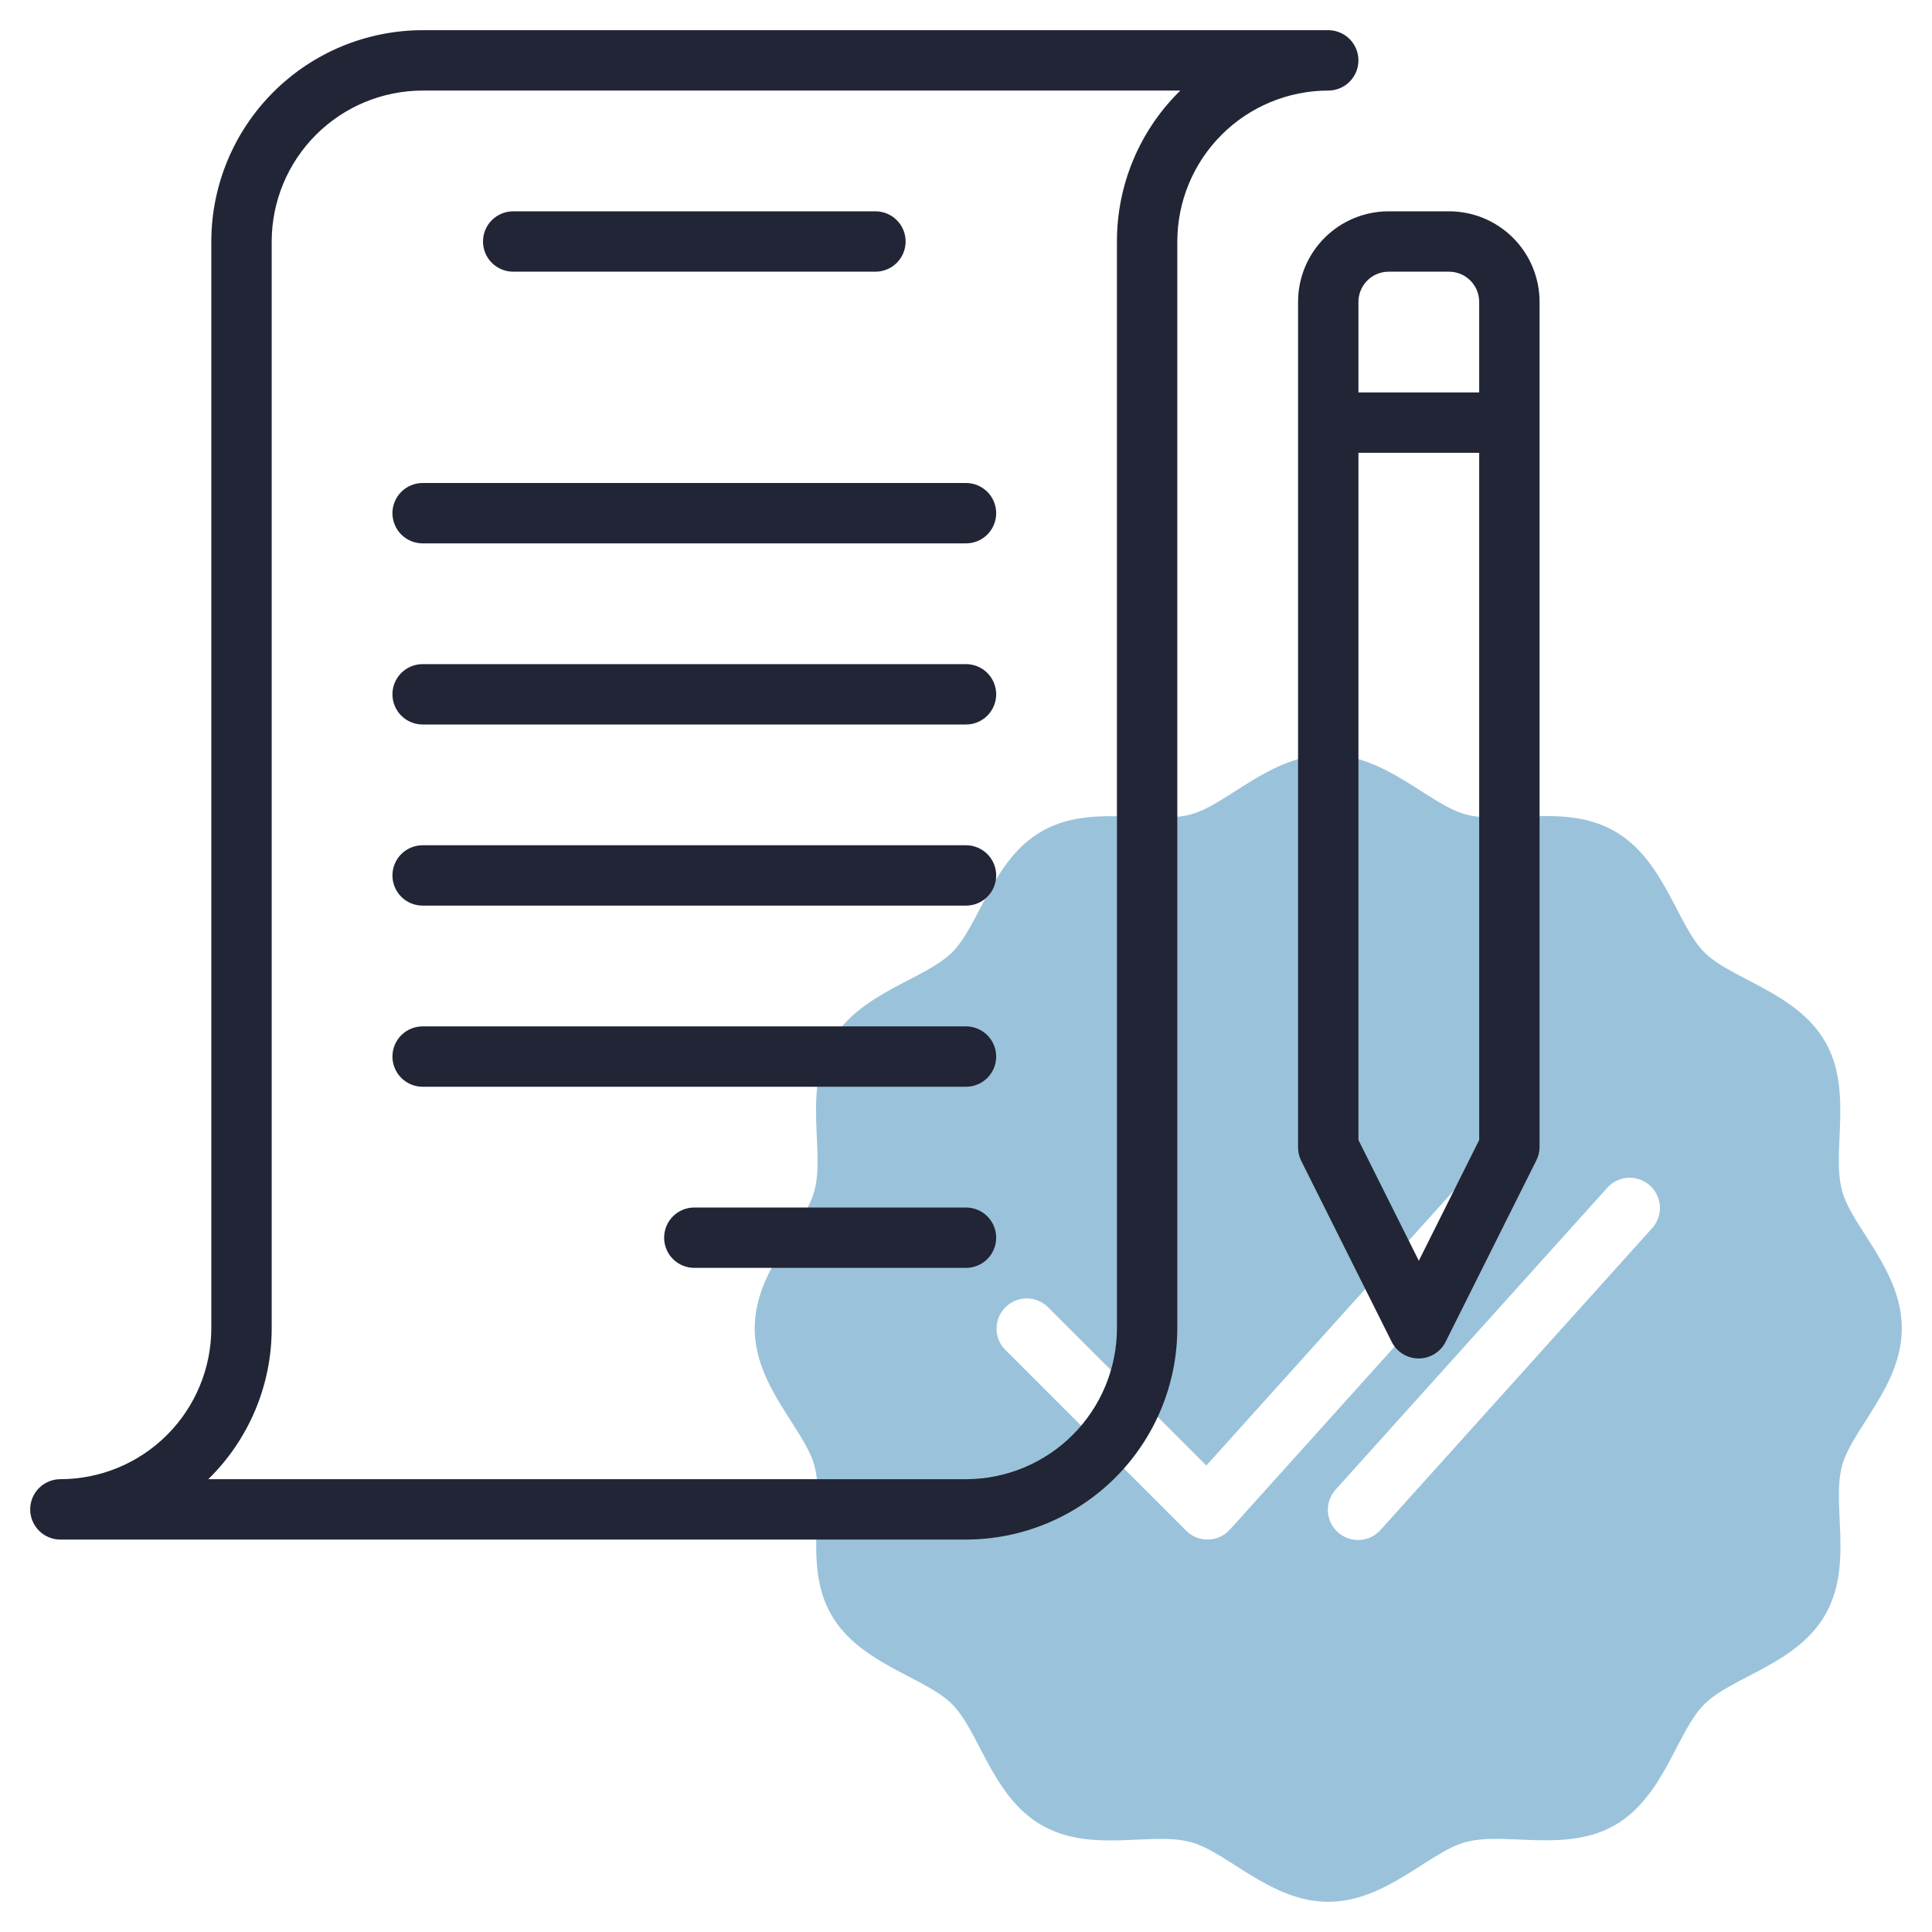
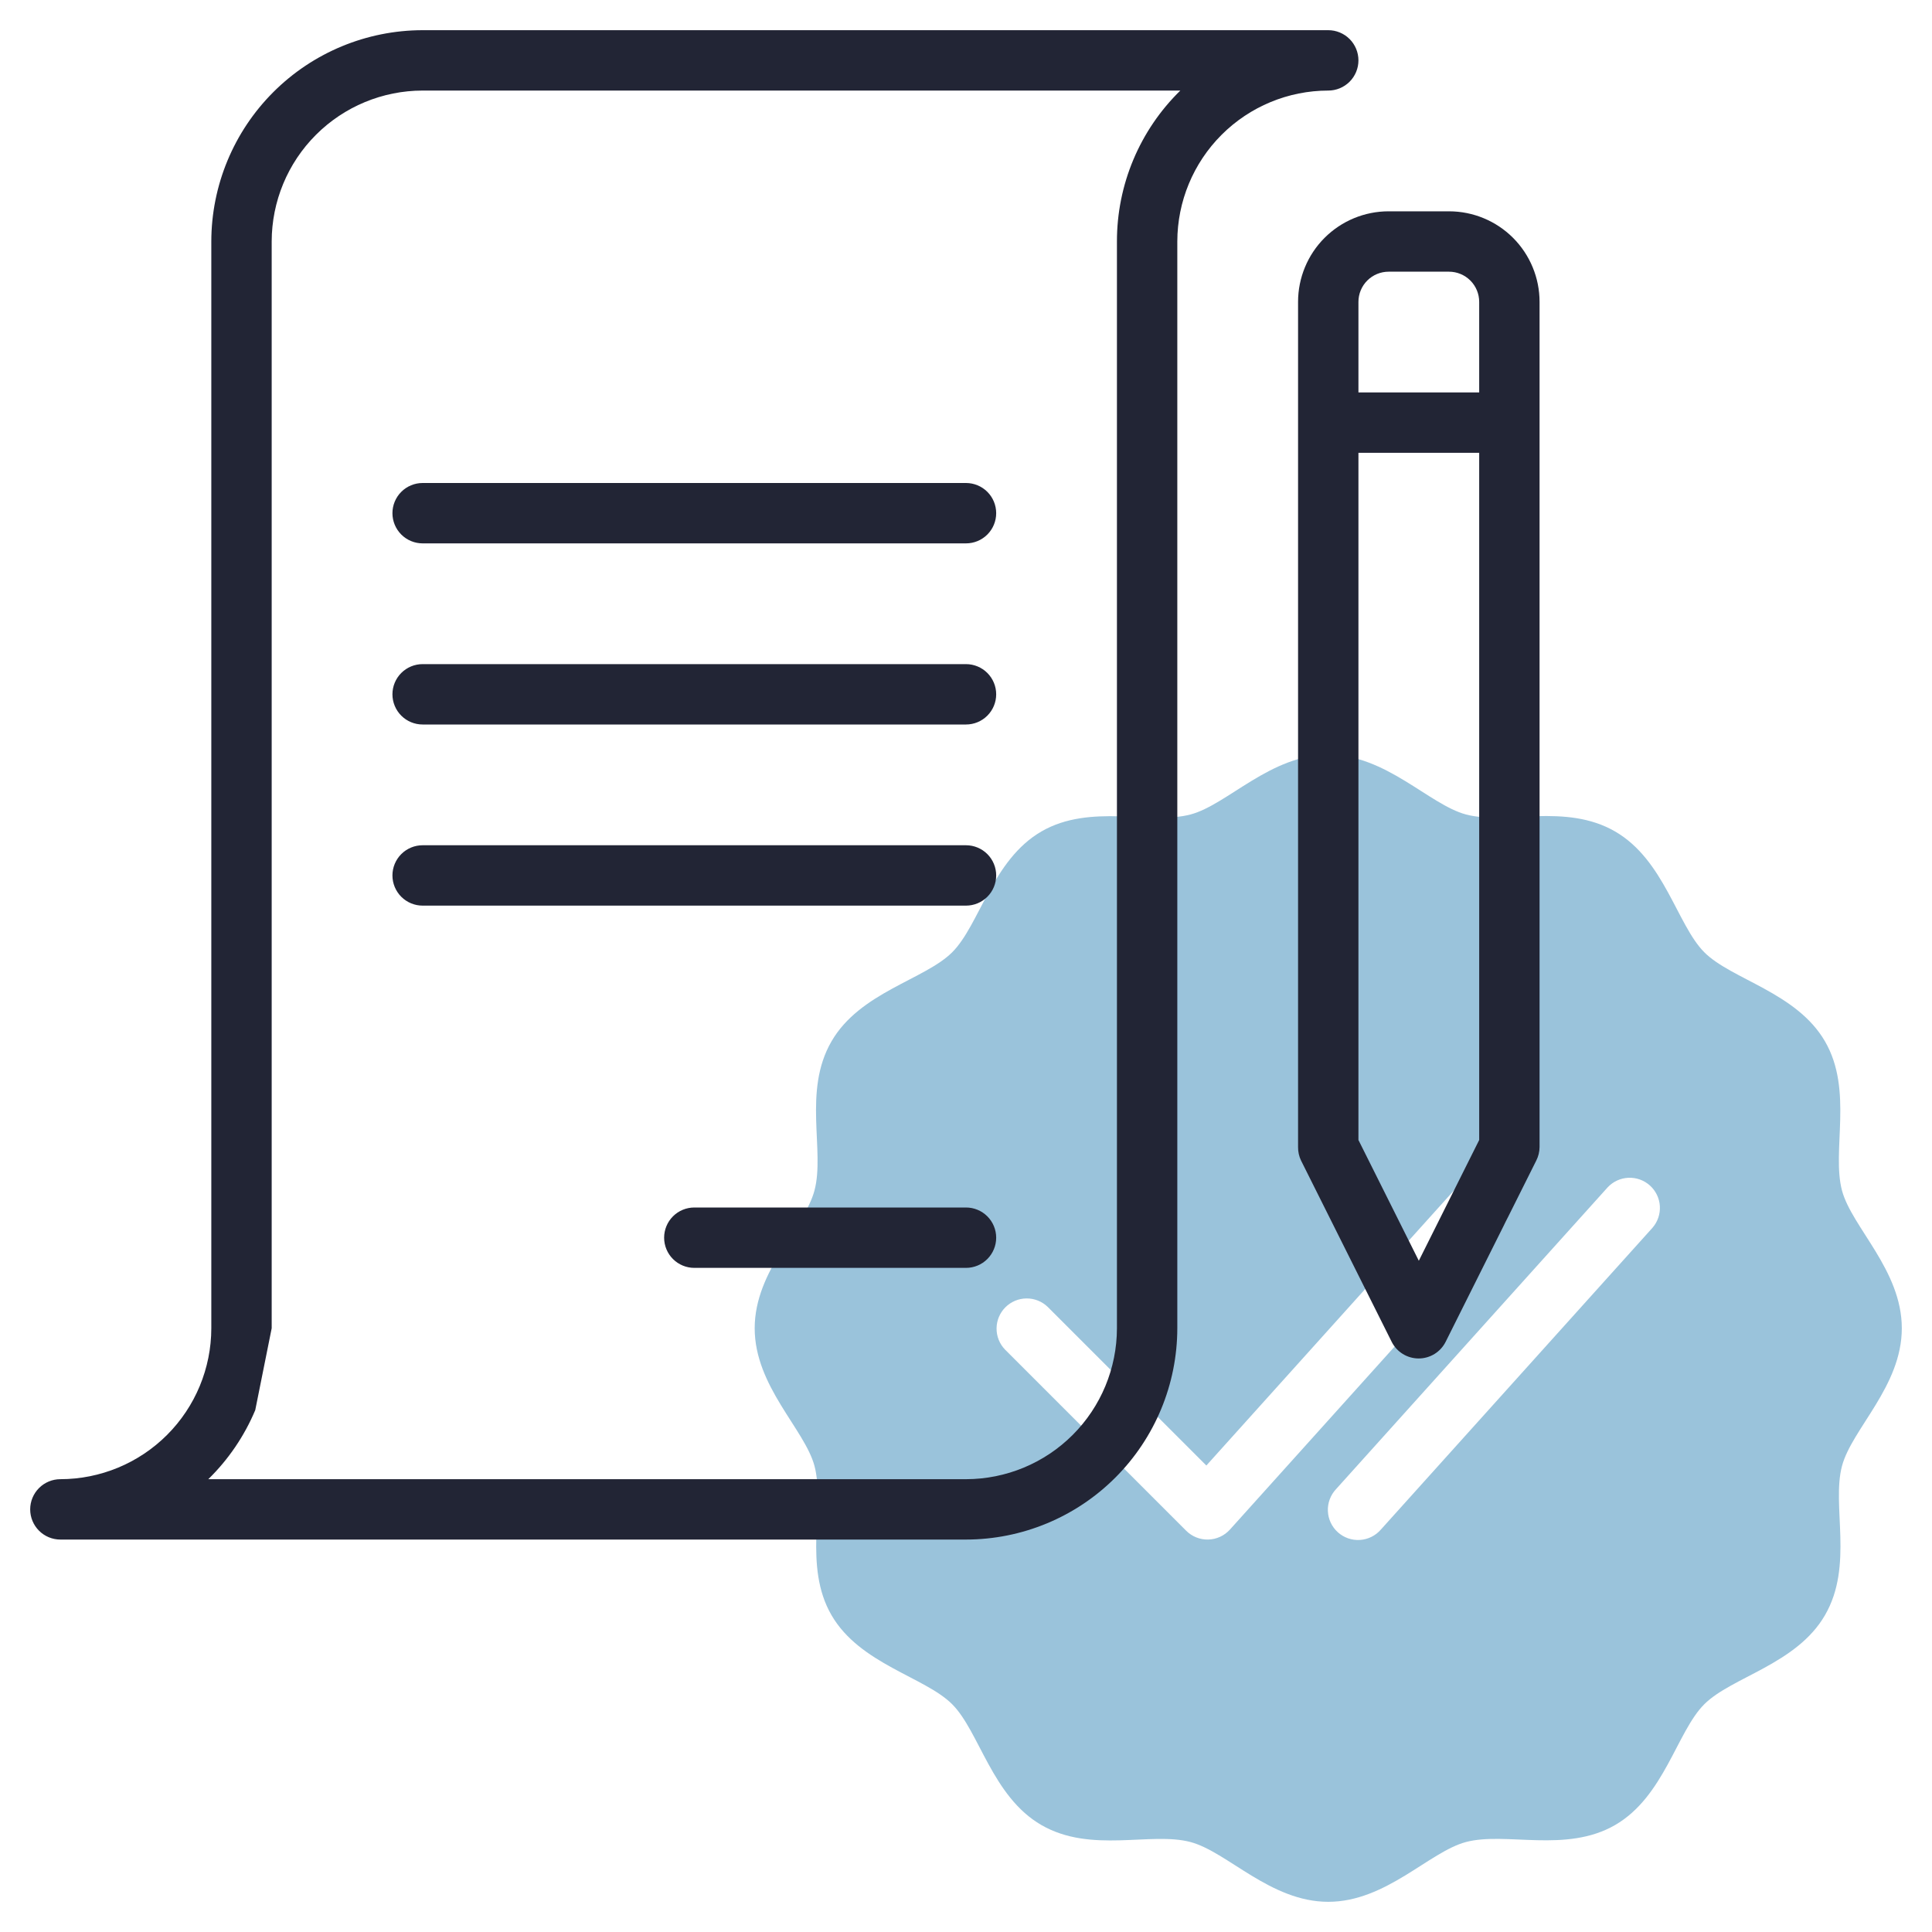
<svg xmlns="http://www.w3.org/2000/svg" width="512" height="512" viewBox="0 0 512 512" fill="none">
  <path d="M488.152 315.52C485.344 304.992 491.184 288.992 483.648 275.984C476.112 262.976 458.848 259.584 451.648 252.352C444.448 245.12 441.064 227.896 428.024 220.352C414.84 212.72 399.008 218.656 388.488 215.84C378.752 213.248 367.312 200 352 200C336.688 200 325.256 213.248 315.52 215.84C304.968 218.648 288.96 212.824 275.976 220.352C262.992 227.88 259.608 245.088 252.352 252.352C245.096 259.616 227.896 262.928 220.352 275.976C212.704 289.176 218.664 304.984 215.84 315.512C213.224 325.376 200 336.616 200 352C200 367.384 213.248 378.76 215.848 388.488C218.656 399 212.824 415.016 220.344 428.016C227.864 441.016 245.144 444.416 252.344 451.648C259.544 458.88 262.92 476.104 275.968 483.648C289.168 491.272 304.976 485.344 315.504 488.16C325.248 490.752 336.688 504 352 504C367.312 504 378.744 490.752 388.48 488.16C399.008 485.352 415.008 491.176 428.024 483.648C441.04 476.12 444.392 458.896 451.648 451.648C458.904 444.4 476.112 441.064 483.648 428.024C491.28 414.848 485.344 399.008 488.152 388.488C490.792 378.632 504 367.368 504 352C504 336.632 490.76 325.232 488.152 315.52ZM325.944 405.352C325.217 406.159 324.334 406.809 323.348 407.263C322.363 407.718 321.295 407.967 320.209 407.995C319.124 408.024 318.044 407.831 317.036 407.429C316.028 407.027 315.112 406.423 314.344 405.656L266.344 357.656C264.887 356.147 264.08 354.126 264.099 352.029C264.117 349.931 264.958 347.925 266.441 346.441C267.925 344.958 269.931 344.117 272.029 344.099C274.126 344.08 276.147 344.887 277.656 346.344L319.696 388.376L386.056 314.648C387.488 313.12 389.462 312.214 391.555 312.125C393.647 312.036 395.691 312.771 397.247 314.172C398.804 315.574 399.749 317.53 399.879 319.62C400.009 321.71 399.314 323.768 397.944 325.352L325.944 405.352ZM437.944 325.352L365.944 405.352C365.248 406.157 364.398 406.814 363.445 407.286C362.492 407.758 361.454 408.036 360.392 408.102C359.33 408.168 358.266 408.022 357.261 407.672C356.257 407.321 355.332 406.774 354.541 406.063C353.751 405.351 353.11 404.488 352.657 403.526C352.203 402.563 351.947 401.52 351.902 400.457C351.856 399.394 352.024 398.333 352.394 397.336C352.763 396.338 353.329 395.424 354.056 394.648L426.056 314.648C427.488 313.12 429.462 312.214 431.555 312.125C433.647 312.036 435.691 312.771 437.247 314.172C438.804 315.574 439.749 317.53 439.879 319.62C440.009 321.71 439.314 323.768 437.944 325.352Z" fill="#9AC3DB" />
  <path d="M384 56H368C361.635 56 355.53 58.529 351.029 63.029C346.529 67.53 344 73.635 344 80V304C343.986 305.238 344.26 306.462 344.8 307.576L368.8 355.576C369.463 356.907 370.485 358.027 371.75 358.81C373.015 359.593 374.473 360.007 375.96 360.007C377.447 360.007 378.905 359.593 380.17 358.81C381.435 358.027 382.456 356.907 383.12 355.576L407.12 307.576C407.687 306.469 407.989 305.244 408 304V80C408 73.635 405.471 67.53 400.971 63.029C396.47 58.529 390.365 56 384 56ZM368 72H384C386.122 72 388.157 72.843 389.657 74.343C391.157 75.843 392 77.878 392 80V104H360V80C360 77.878 360.843 75.843 362.343 74.343C363.843 72.843 365.878 72 368 72ZM376 334.112L360 302.112V120H392V302.112L376 334.112Z" fill="#222535" />
-   <path d="M16 408H256C270.847 407.983 285.081 402.078 295.579 391.579C306.078 381.081 311.983 366.847 312 352V64C312.013 53.395 316.231 43.228 323.73 35.73C331.228 28.231 341.395 24.013 352 24C354.122 24 356.157 23.157 357.657 21.657C359.157 20.157 360 18.122 360 16C360 13.878 359.157 11.843 357.657 10.343C356.157 8.843 354.122 8 352 8H112C97.153 8.017 82.919 13.922 72.421 24.421C61.922 34.919 56.017 49.153 56 64V352C55.987 362.605 51.769 372.772 44.27 380.27C36.772 387.769 26.605 391.987 16 392C13.878 392 11.843 392.843 10.343 394.343C8.843 395.843 8 397.878 8 400C8 402.122 8.843 404.157 10.343 405.657C11.843 407.157 13.878 408 16 408ZM72 352V64C72.013 53.395 76.231 43.228 83.73 35.73C91.228 28.231 101.395 24.013 112 24H312.8C307.473 29.209 303.242 35.432 300.356 42.302C297.471 49.171 295.99 56.549 296 64V352C295.987 362.605 291.769 372.772 284.27 380.27C276.772 387.769 266.605 391.987 256 392H55.2C60.527 386.791 64.758 380.568 67.644 373.698C70.529 366.829 72.01 359.451 72 352Z" fill="#222535" />
-   <path d="M136 72H232C234.122 72 236.157 71.157 237.657 69.657C239.157 68.157 240 66.122 240 64C240 61.878 239.157 59.843 237.657 58.343C236.157 56.843 234.122 56 232 56H136C133.878 56 131.843 56.843 130.343 58.343C128.843 59.843 128 61.878 128 64C128 66.122 128.843 68.157 130.343 69.657C131.843 71.157 133.878 72 136 72Z" fill="#222535" />
+   <path d="M16 408H256C270.847 407.983 285.081 402.078 295.579 391.579C306.078 381.081 311.983 366.847 312 352V64C312.013 53.395 316.231 43.228 323.73 35.73C331.228 28.231 341.395 24.013 352 24C354.122 24 356.157 23.157 357.657 21.657C359.157 20.157 360 18.122 360 16C360 13.878 359.157 11.843 357.657 10.343C356.157 8.843 354.122 8 352 8H112C97.153 8.017 82.919 13.922 72.421 24.421C61.922 34.919 56.017 49.153 56 64V352C55.987 362.605 51.769 372.772 44.27 380.27C36.772 387.769 26.605 391.987 16 392C13.878 392 11.843 392.843 10.343 394.343C8.843 395.843 8 397.878 8 400C8 402.122 8.843 404.157 10.343 405.657C11.843 407.157 13.878 408 16 408ZM72 352V64C72.013 53.395 76.231 43.228 83.73 35.73C91.228 28.231 101.395 24.013 112 24H312.8C307.473 29.209 303.242 35.432 300.356 42.302C297.471 49.171 295.99 56.549 296 64V352C295.987 362.605 291.769 372.772 284.27 380.27C276.772 387.769 266.605 391.987 256 392H55.2C60.527 386.791 64.758 380.568 67.644 373.698Z" fill="#222535" />
  <path d="M112 144H256C258.122 144 260.157 143.157 261.657 141.657C263.157 140.157 264 138.122 264 136C264 133.878 263.157 131.843 261.657 130.343C260.157 128.843 258.122 128 256 128H112C109.878 128 107.843 128.843 106.343 130.343C104.843 131.843 104 133.878 104 136C104 138.122 104.843 140.157 106.343 141.657C107.843 143.157 109.878 144 112 144Z" fill="#222535" />
  <path d="M112 192H256C258.122 192 260.157 191.157 261.657 189.657C263.157 188.157 264 186.122 264 184C264 181.878 263.157 179.843 261.657 178.343C260.157 176.843 258.122 176 256 176H112C109.878 176 107.843 176.843 106.343 178.343C104.843 179.843 104 181.878 104 184C104 186.122 104.843 188.157 106.343 189.657C107.843 191.157 109.878 192 112 192Z" fill="#222535" />
  <path d="M112 240H256C258.122 240 260.157 239.157 261.657 237.657C263.157 236.157 264 234.122 264 232C264 229.878 263.157 227.843 261.657 226.343C260.157 224.843 258.122 224 256 224H112C109.878 224 107.843 224.843 106.343 226.343C104.843 227.843 104 229.878 104 232C104 234.122 104.843 236.157 106.343 237.657C107.843 239.157 109.878 240 112 240Z" fill="#222535" />
-   <path d="M264 280C264 277.878 263.157 275.843 261.657 274.343C260.157 272.843 258.122 272 256 272H112C109.878 272 107.843 272.843 106.343 274.343C104.843 275.843 104 277.878 104 280C104 282.122 104.843 284.157 106.343 285.657C107.843 287.157 109.878 288 112 288H256C258.122 288 260.157 287.157 261.657 285.657C263.157 284.157 264 282.122 264 280Z" fill="#222535" />
  <path d="M264 328C264 325.878 263.157 323.843 261.657 322.343C260.157 320.843 258.122 320 256 320H184C181.878 320 179.843 320.843 178.343 322.343C176.843 323.843 176 325.878 176 328C176 330.122 176.843 332.157 178.343 333.657C179.843 335.157 181.878 336 184 336H256C258.122 336 260.157 335.157 261.657 333.657C263.157 332.157 264 330.122 264 328Z" fill="#222535" />
</svg>